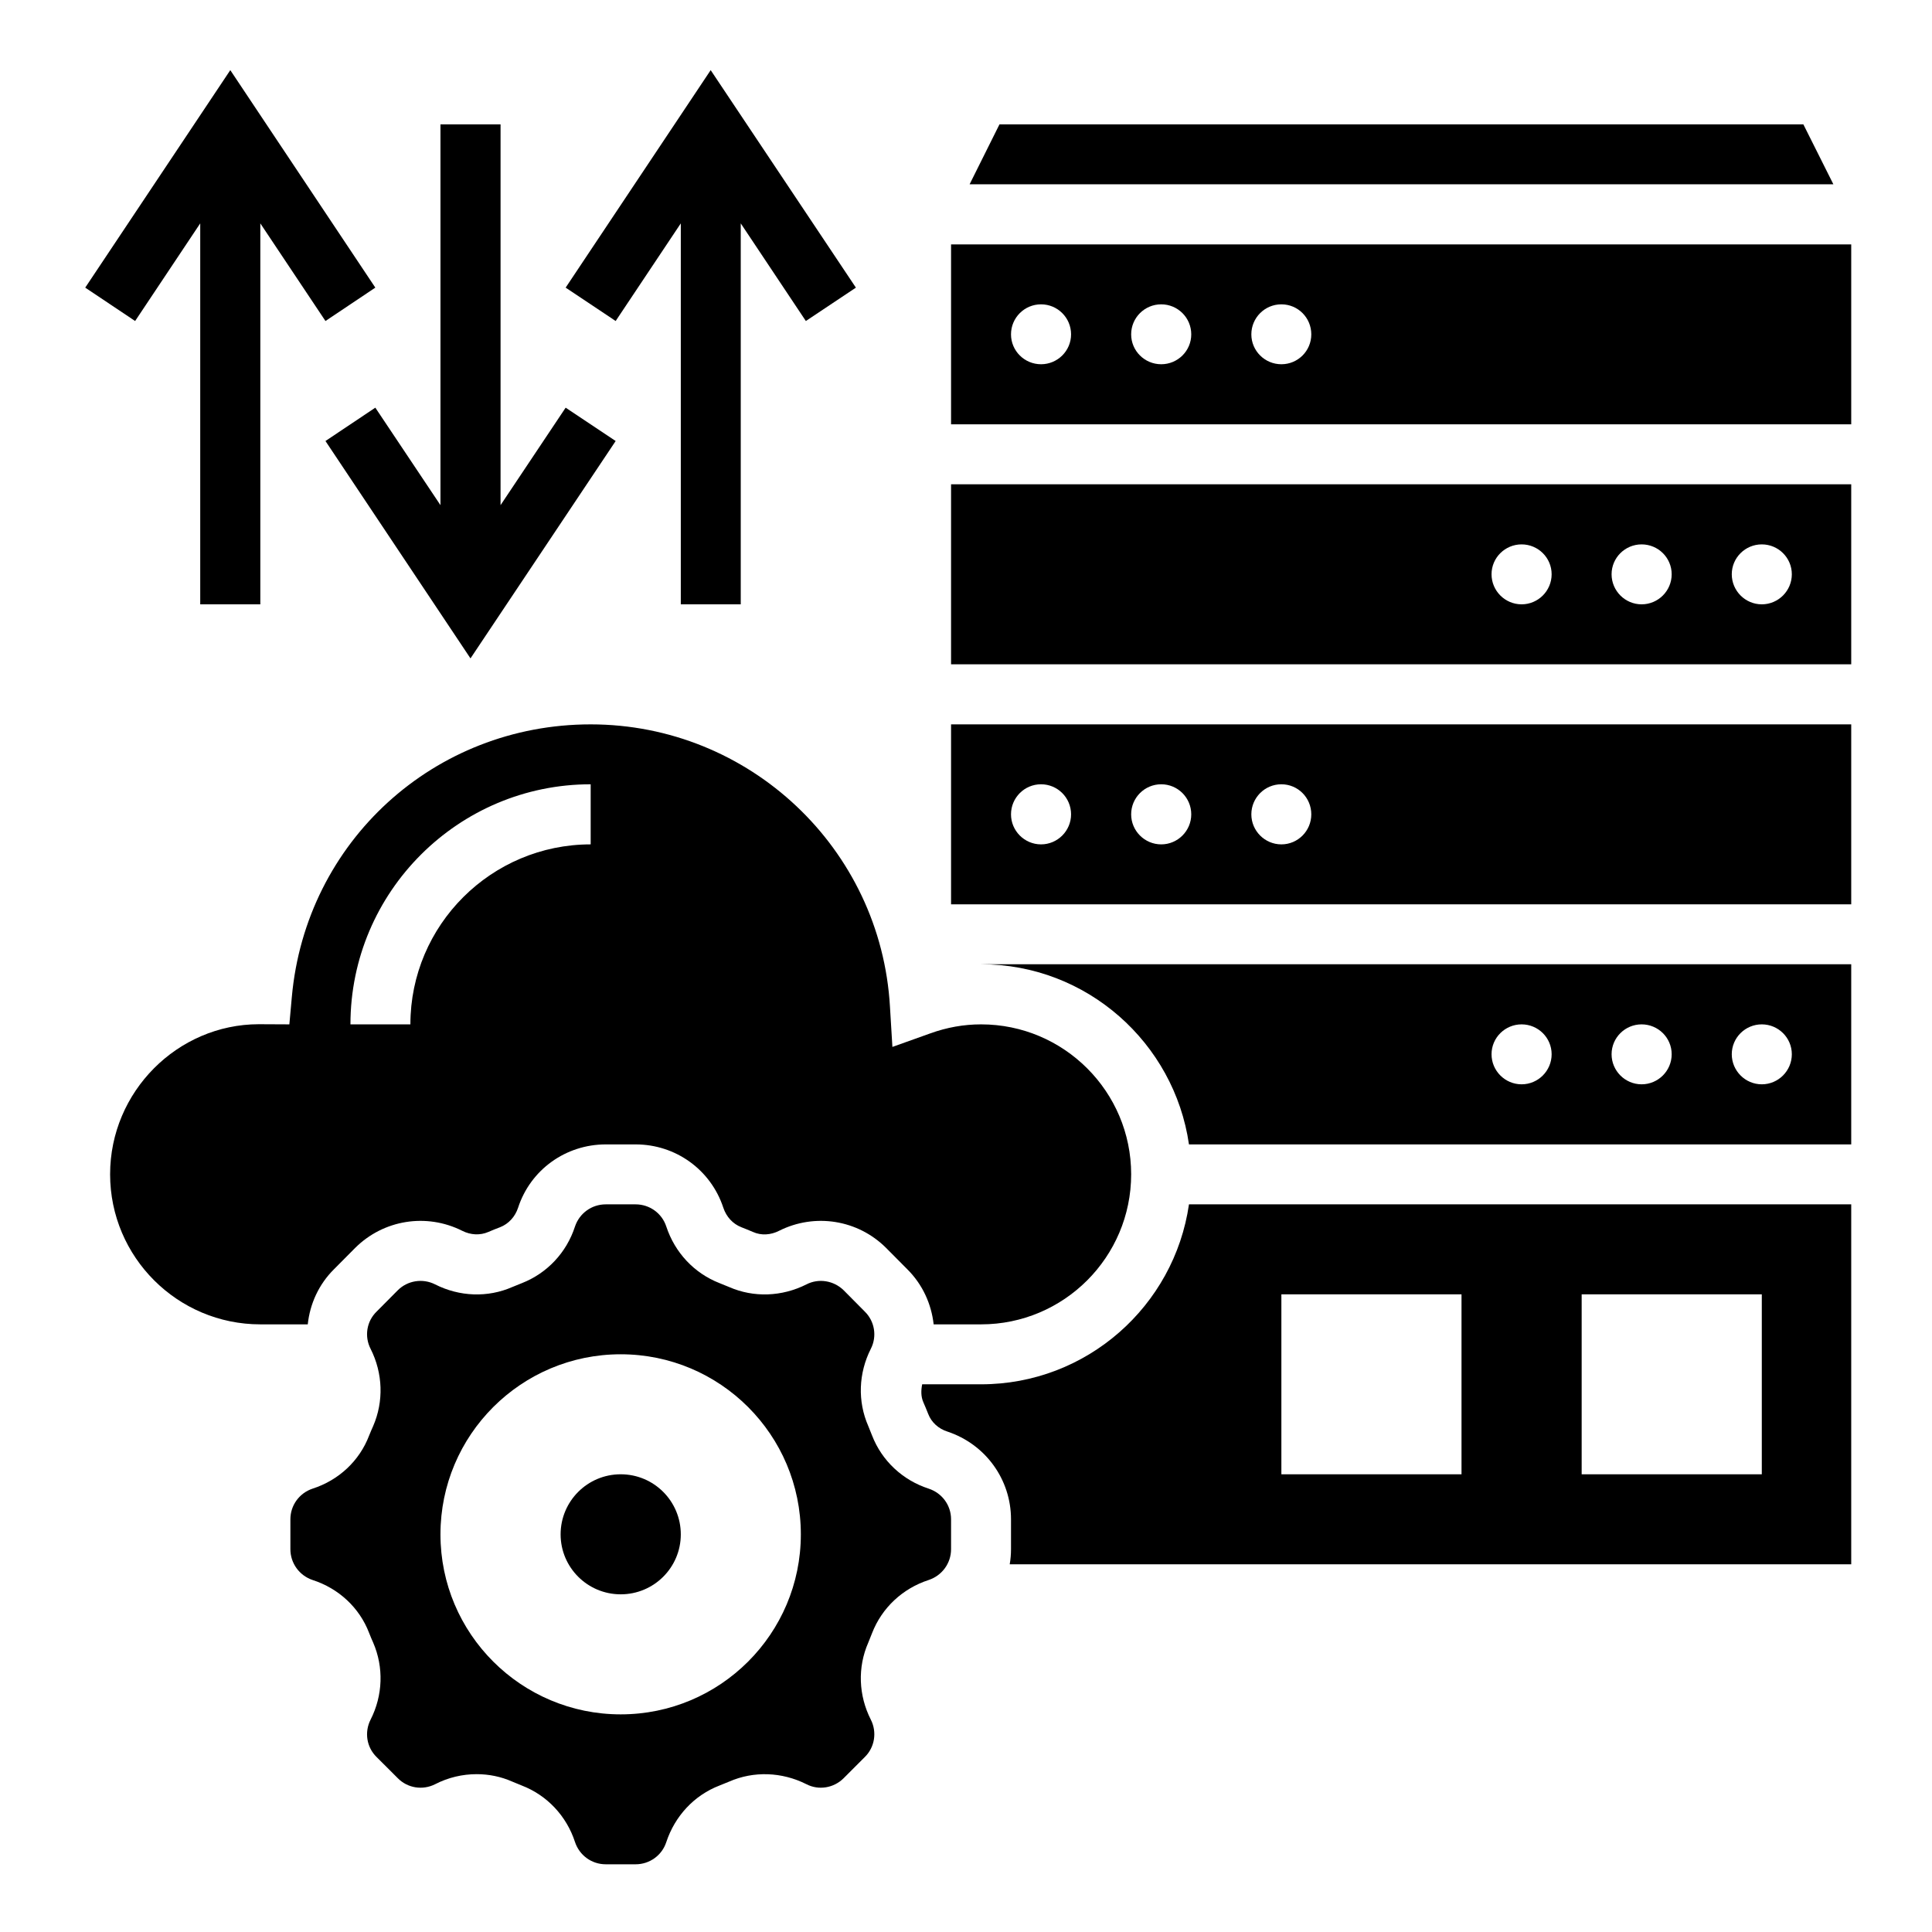
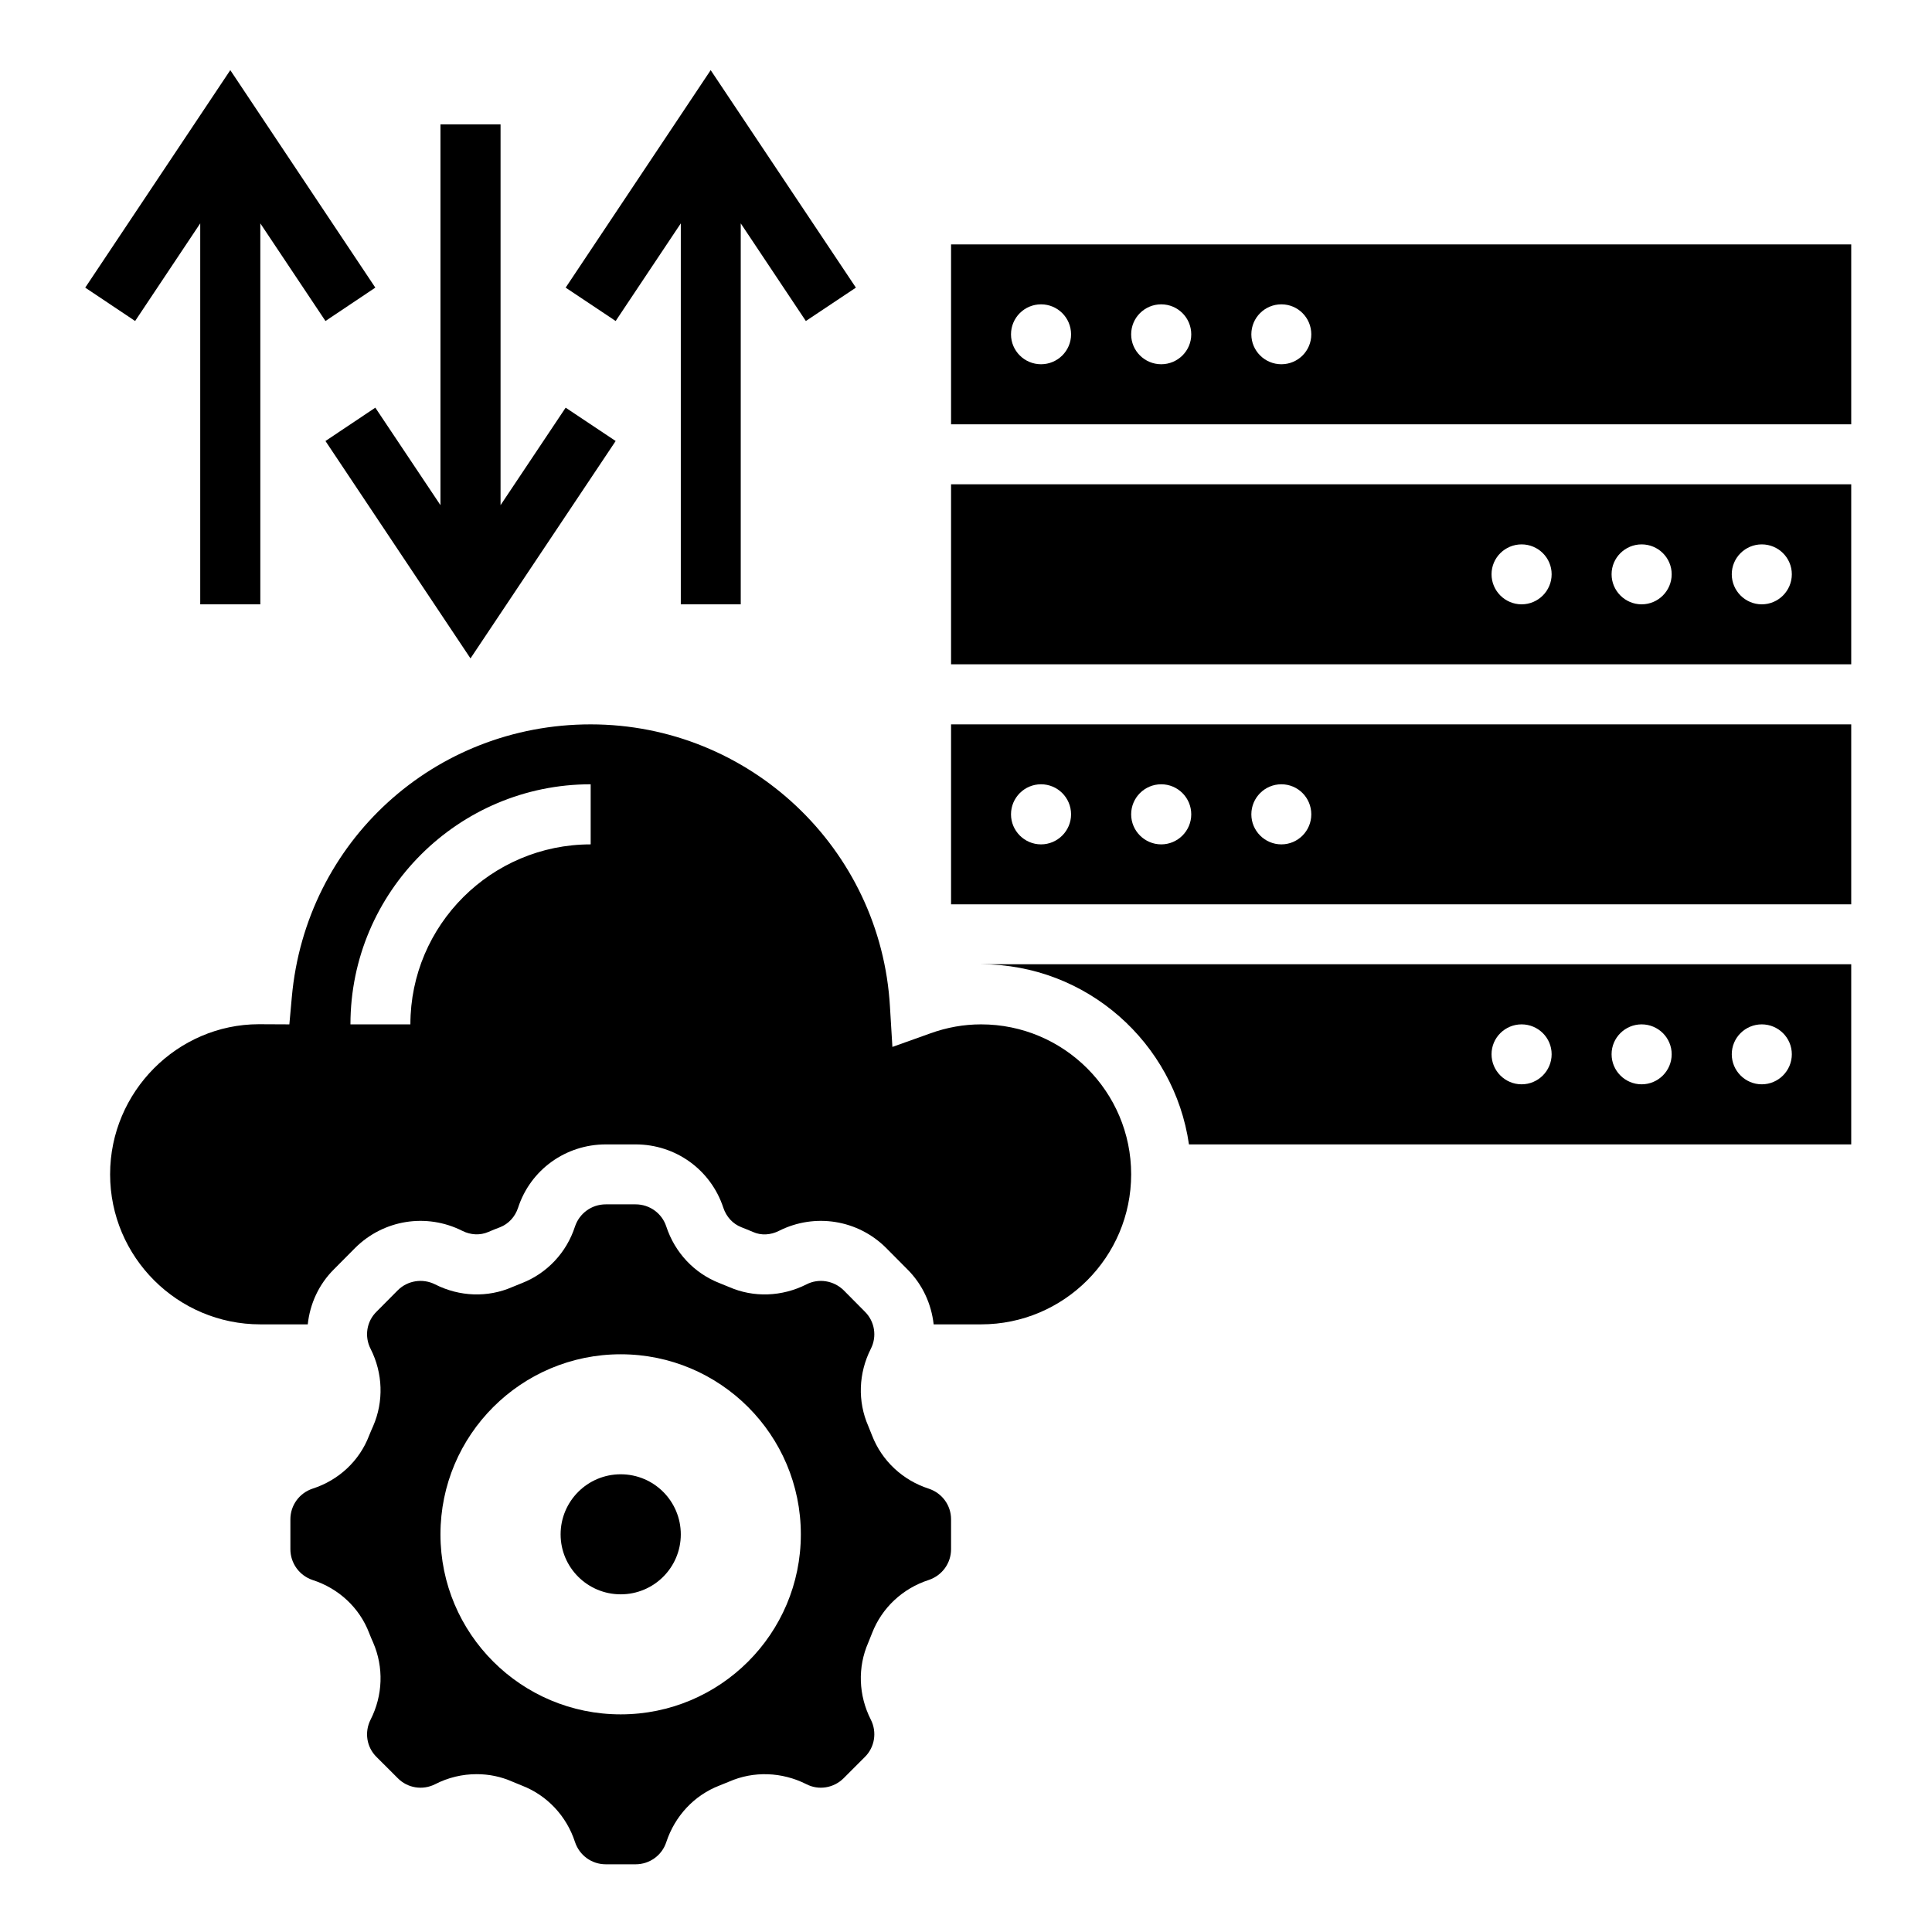
<svg xmlns="http://www.w3.org/2000/svg" width="70" zoomAndPan="magnify" viewBox="0 0 52.5 52.5" height="70" preserveAspectRatio="xMidYMid meet" version="1.0">
  <defs>
    <clipPath id="c87ddacdb9">
      <path d="M 25.164 19.031 L 50.305 19.031 L 50.305 24.738 L 25.164 24.738 Z M 25.164 19.031 " clip-rule="nonzero" />
    </clipPath>
    <clipPath id="13362fd251">
      <path d="M 26 26 L 50.305 26 L 50.305 31.258 L 26 31.258 Z M 26 26 " clip-rule="nonzero" />
    </clipPath>
    <clipPath id="e1e48c86af">
      <path d="M 25 32.074 L 50.305 32.074 L 50.305 42.672 L 25 42.672 Z M 25 32.074 " clip-rule="nonzero" />
    </clipPath>
    <clipPath id="9f46689b68">
      <path d="M 2.305 19 L 31 19 L 31 36 L 2.305 36 Z M 2.305 19 " clip-rule="nonzero" />
    </clipPath>
    <clipPath id="4179f62e74">
-       <path d="M 26 3 L 50 3 L 50 5.172 L 26 5.172 Z M 26 3 " clip-rule="nonzero" />
-     </clipPath>
+       </clipPath>
    <clipPath id="534b35642b">
      <path d="M 7.211 32.074 L 25.98 32.074 L 25.98 50.66 L 7.211 50.66 Z M 7.211 32.074 " clip-rule="nonzero" />
    </clipPath>
    <clipPath id="9cf8574167">
      <path d="M 25.164 6 L 50.305 6 L 50.305 11.691 L 25.164 11.691 Z M 25.164 6 " clip-rule="nonzero" />
    </clipPath>
    <clipPath id="375dd5ab94">
      <path d="M 25.164 13 L 50.305 13 L 50.305 18.215 L 25.164 18.215 Z M 25.164 13 " clip-rule="nonzero" />
    </clipPath>
    <clipPath id="b73a47ebd0">
      <path d="M 2.305 1.91 L 11 1.91 L 11 17 L 2.305 17 Z M 2.305 1.91 " clip-rule="nonzero" />
    </clipPath>
    <clipPath id="dc3b39c889">
      <path d="M 15 1.91 L 24 1.91 L 24 17 L 15 17 Z M 15 1.91 " clip-rule="nonzero" />
    </clipPath>
  </defs>
  <g clip-path="url(#c87ddacdb9)">
    <path fill="#000000" d="M 28.289 21.312 C 28.738 21.312 29.105 21.676 29.105 22.129 C 29.105 22.578 28.738 22.945 28.289 22.945 C 27.84 22.945 27.473 22.578 27.473 22.129 C 27.473 21.676 27.84 21.312 28.289 21.312 Z M 31.555 21.312 C 32.004 21.312 32.371 21.676 32.371 22.129 C 32.371 22.578 32.004 22.945 31.555 22.945 C 31.105 22.945 30.738 22.578 30.738 22.129 C 30.738 21.676 31.105 21.312 31.555 21.312 Z M 34.82 21.312 C 35.27 21.312 35.633 21.676 35.633 22.129 C 35.633 22.578 35.27 22.945 34.82 22.945 C 34.371 22.945 34.004 22.578 34.004 22.129 C 34.004 21.676 34.371 21.312 34.82 21.312 Z M 25.844 24.574 L 50.324 24.574 L 50.324 19.684 L 25.844 19.684 L 25.844 24.574 " fill-opacity="1" fill-rule="nonzero" />
  </g>
  <g clip-path="url(#13362fd251)">
    <path fill="#000000" d="M 41.348 27.836 C 41.797 27.836 42.164 28.199 42.164 28.648 C 42.164 29.098 41.797 29.465 41.348 29.465 C 40.898 29.465 40.531 29.098 40.531 28.648 C 40.531 28.199 40.898 27.836 41.348 27.836 Z M 44.609 27.836 C 45.059 27.836 45.426 28.199 45.426 28.648 C 45.426 29.098 45.059 29.465 44.609 29.465 C 44.16 29.465 43.793 29.098 43.793 28.648 C 43.793 28.199 44.16 27.836 44.609 27.836 Z M 47.875 27.836 C 48.324 27.836 48.691 28.199 48.691 28.648 C 48.691 29.098 48.324 29.465 47.875 29.465 C 47.426 29.465 47.059 29.098 47.059 28.648 C 47.059 28.199 47.426 27.836 47.875 27.836 Z M 32.309 31.098 L 50.324 31.098 L 50.324 26.203 L 26.66 26.203 C 29.531 26.203 31.91 28.336 32.309 31.098 " fill-opacity="1" fill-rule="nonzero" />
  </g>
  <g clip-path="url(#e1e48c86af)">
-     <path fill="#000000" d="M 34.82 35.172 L 39.715 35.172 L 39.715 40.062 L 34.82 40.062 Z M 42.98 35.172 L 47.875 35.172 L 47.875 40.062 L 42.98 40.062 Z M 26.66 37.617 L 25.059 37.617 C 25.027 37.781 25.023 37.949 25.09 38.102 C 25.137 38.207 25.18 38.316 25.223 38.422 C 25.309 38.648 25.5 38.824 25.746 38.902 C 26.781 39.246 27.473 40.203 27.473 41.285 L 27.473 42.098 C 27.473 42.238 27.461 42.375 27.438 42.508 L 50.324 42.508 L 50.324 32.727 L 32.309 32.727 C 31.91 35.488 29.531 37.617 26.66 37.617 " fill-opacity="1" fill-rule="nonzero" />
-   </g>
+     </g>
  <g clip-path="url(#9f46689b68)">
    <path fill="#000000" d="M 16.051 21.312 L 16.051 22.945 C 13.352 22.945 11.152 25.137 11.152 27.836 L 9.523 27.836 C 9.523 24.238 12.453 21.312 16.051 21.312 Z M 9.078 34.488 L 9.652 33.91 C 10.422 33.145 11.586 32.957 12.559 33.445 C 12.789 33.562 13.047 33.574 13.27 33.477 C 13.375 33.434 13.48 33.387 13.59 33.348 C 13.82 33.258 13.996 33.066 14.078 32.82 C 14.414 31.785 15.375 31.098 16.461 31.098 L 17.273 31.098 C 18.359 31.098 19.316 31.785 19.656 32.82 C 19.738 33.066 19.914 33.258 20.145 33.348 C 20.25 33.387 20.355 33.434 20.461 33.477 C 20.684 33.578 20.945 33.562 21.172 33.445 C 22.145 32.957 23.312 33.145 24.078 33.91 L 24.652 34.488 C 25.07 34.902 25.309 35.434 25.371 35.988 L 26.66 35.988 C 28.91 35.988 30.738 34.16 30.738 31.91 C 30.738 29.664 28.91 27.836 26.66 27.836 C 26.191 27.836 25.73 27.918 25.277 28.082 L 24.25 28.449 L 24.184 27.359 C 23.938 23.055 20.363 19.684 16.051 19.684 C 11.801 19.684 8.309 22.867 7.93 27.094 L 7.863 27.836 L 7.031 27.832 C 4.824 27.836 2.992 29.664 2.992 31.91 C 2.992 34.16 4.824 35.988 7.074 35.988 L 8.363 35.988 C 8.422 35.434 8.66 34.902 9.078 34.488 " fill-opacity="1" fill-rule="nonzero" />
  </g>
  <g clip-path="url(#4179f62e74)">
    <path fill="#000000" d="M 49.004 3.379 L 27.16 3.379 L 26.348 5.008 L 49.82 5.008 L 49.004 3.379 " fill-opacity="1" fill-rule="nonzero" />
  </g>
  <g clip-path="url(#534b35642b)">
    <path fill="#000000" d="M 16.867 46.586 C 14.164 46.586 11.969 44.395 11.969 41.695 C 11.969 38.992 14.164 36.801 16.867 36.801 C 19.57 36.801 21.762 38.992 21.762 41.695 C 21.762 44.395 19.57 46.586 16.867 46.586 Z M 25.238 40.453 C 24.527 40.223 23.965 39.695 23.699 39.012 C 23.664 38.922 23.629 38.836 23.594 38.75 C 23.301 38.082 23.328 37.316 23.664 36.652 C 23.836 36.316 23.77 35.906 23.5 35.641 L 22.926 35.062 C 22.656 34.797 22.246 34.73 21.914 34.902 C 21.246 35.238 20.48 35.266 19.812 34.973 C 19.727 34.938 19.641 34.902 19.551 34.867 C 18.863 34.598 18.34 34.039 18.105 33.328 C 17.988 32.969 17.652 32.727 17.273 32.727 L 16.461 32.727 C 16.078 32.727 15.746 32.969 15.625 33.328 C 15.395 34.039 14.867 34.598 14.184 34.867 C 14.094 34.902 14.008 34.938 13.922 34.973 C 13.254 35.266 12.488 35.238 11.824 34.902 C 11.484 34.73 11.074 34.797 10.809 35.062 L 10.234 35.641 C 9.961 35.906 9.898 36.316 10.07 36.652 C 10.406 37.316 10.43 38.082 10.141 38.75 C 10.102 38.836 10.066 38.922 10.031 39.008 C 9.77 39.695 9.207 40.223 8.492 40.453 C 8.133 40.574 7.891 40.906 7.891 41.285 L 7.891 42.098 C 7.891 42.477 8.133 42.812 8.492 42.934 C 9.207 43.164 9.77 43.691 10.031 44.375 C 10.066 44.465 10.102 44.551 10.141 44.637 C 10.43 45.305 10.406 46.07 10.07 46.73 C 9.898 47.07 9.961 47.48 10.234 47.746 L 10.809 48.32 C 11.074 48.59 11.484 48.656 11.824 48.484 C 12.18 48.301 12.566 48.211 12.953 48.211 C 13.285 48.211 13.613 48.277 13.922 48.414 C 14.008 48.449 14.094 48.484 14.18 48.52 C 14.867 48.785 15.395 49.348 15.625 50.055 C 15.746 50.418 16.078 50.66 16.461 50.66 L 17.273 50.66 C 17.652 50.66 17.988 50.418 18.105 50.059 C 18.34 49.348 18.863 48.785 19.551 48.52 C 19.641 48.484 19.727 48.449 19.812 48.414 C 20.48 48.121 21.246 48.148 21.914 48.484 C 22.246 48.656 22.656 48.59 22.926 48.32 L 23.5 47.746 C 23.77 47.48 23.836 47.07 23.664 46.73 C 23.328 46.07 23.301 45.305 23.594 44.637 C 23.629 44.551 23.664 44.465 23.699 44.375 C 23.965 43.691 24.527 43.164 25.238 42.934 C 25.602 42.812 25.844 42.477 25.844 42.098 L 25.844 41.285 C 25.844 40.906 25.602 40.574 25.238 40.453 " fill-opacity="1" fill-rule="nonzero" />
  </g>
  <g clip-path="url(#9cf8574167)">
    <path fill="#000000" d="M 34.82 9.898 C 34.371 9.898 34.004 9.535 34.004 9.086 C 34.004 8.633 34.371 8.27 34.82 8.27 C 35.27 8.27 35.633 8.633 35.633 9.086 C 35.633 9.535 35.27 9.898 34.82 9.898 Z M 31.555 9.898 C 31.105 9.898 30.738 9.535 30.738 9.086 C 30.738 8.633 31.105 8.27 31.555 8.27 C 32.004 8.27 32.371 8.633 32.371 9.086 C 32.371 9.535 32.004 9.898 31.555 9.898 Z M 28.289 9.898 C 27.84 9.898 27.473 9.535 27.473 9.086 C 27.473 8.633 27.84 8.27 28.289 8.27 C 28.738 8.27 29.105 8.633 29.105 9.086 C 29.105 9.535 28.738 9.898 28.289 9.898 Z M 25.844 6.641 L 25.844 11.531 L 50.324 11.531 L 50.324 6.641 L 25.844 6.641 " fill-opacity="1" fill-rule="nonzero" />
  </g>
  <g clip-path="url(#375dd5ab94)">
    <path fill="#000000" d="M 41.348 14.793 C 41.797 14.793 42.164 15.156 42.164 15.605 C 42.164 16.055 41.797 16.422 41.348 16.422 C 40.898 16.422 40.531 16.055 40.531 15.605 C 40.531 15.156 40.898 14.793 41.348 14.793 Z M 44.609 14.793 C 45.059 14.793 45.426 15.156 45.426 15.605 C 45.426 16.055 45.059 16.422 44.609 16.422 C 44.16 16.422 43.793 16.055 43.793 15.605 C 43.793 15.156 44.16 14.793 44.609 14.793 Z M 47.875 14.793 C 48.324 14.793 48.691 15.156 48.691 15.605 C 48.691 16.055 48.324 16.422 47.875 16.422 C 47.426 16.422 47.059 16.055 47.059 15.605 C 47.059 15.156 47.426 14.793 47.875 14.793 Z M 25.844 18.051 L 50.324 18.051 L 50.324 13.16 L 25.844 13.16 L 25.844 18.051 " fill-opacity="1" fill-rule="nonzero" />
  </g>
  <path fill="#000000" d="M 16.867 40.062 C 15.965 40.062 15.234 40.793 15.234 41.695 C 15.234 42.594 15.965 43.324 16.867 43.324 C 17.77 43.324 18.5 42.594 18.5 41.695 C 18.5 40.793 17.77 40.062 16.867 40.062 " fill-opacity="1" fill-rule="nonzero" />
  <g clip-path="url(#b73a47ebd0)">
    <path fill="#000000" d="M 5.441 6.07 L 5.441 16.422 L 7.074 16.422 L 7.074 6.07 L 8.844 8.723 L 10.199 7.816 L 6.258 1.906 L 2.316 7.816 L 3.672 8.723 L 5.441 6.07 " fill-opacity="1" fill-rule="nonzero" />
  </g>
  <path fill="#000000" d="M 8.844 11.984 L 12.785 17.891 L 16.73 11.984 L 15.371 11.078 L 13.602 13.727 L 13.602 3.379 L 11.969 3.379 L 11.969 13.727 L 10.199 11.078 L 8.844 11.984 " fill-opacity="1" fill-rule="nonzero" />
  <g clip-path="url(#dc3b39c889)">
    <path fill="#000000" d="M 18.5 6.07 L 18.5 16.422 L 20.129 16.422 L 20.129 6.07 L 21.898 8.723 L 23.258 7.816 L 19.312 1.906 L 15.371 7.816 L 16.73 8.723 L 18.5 6.07 " fill-opacity="1" fill-rule="nonzero" />
  </g>
</svg>